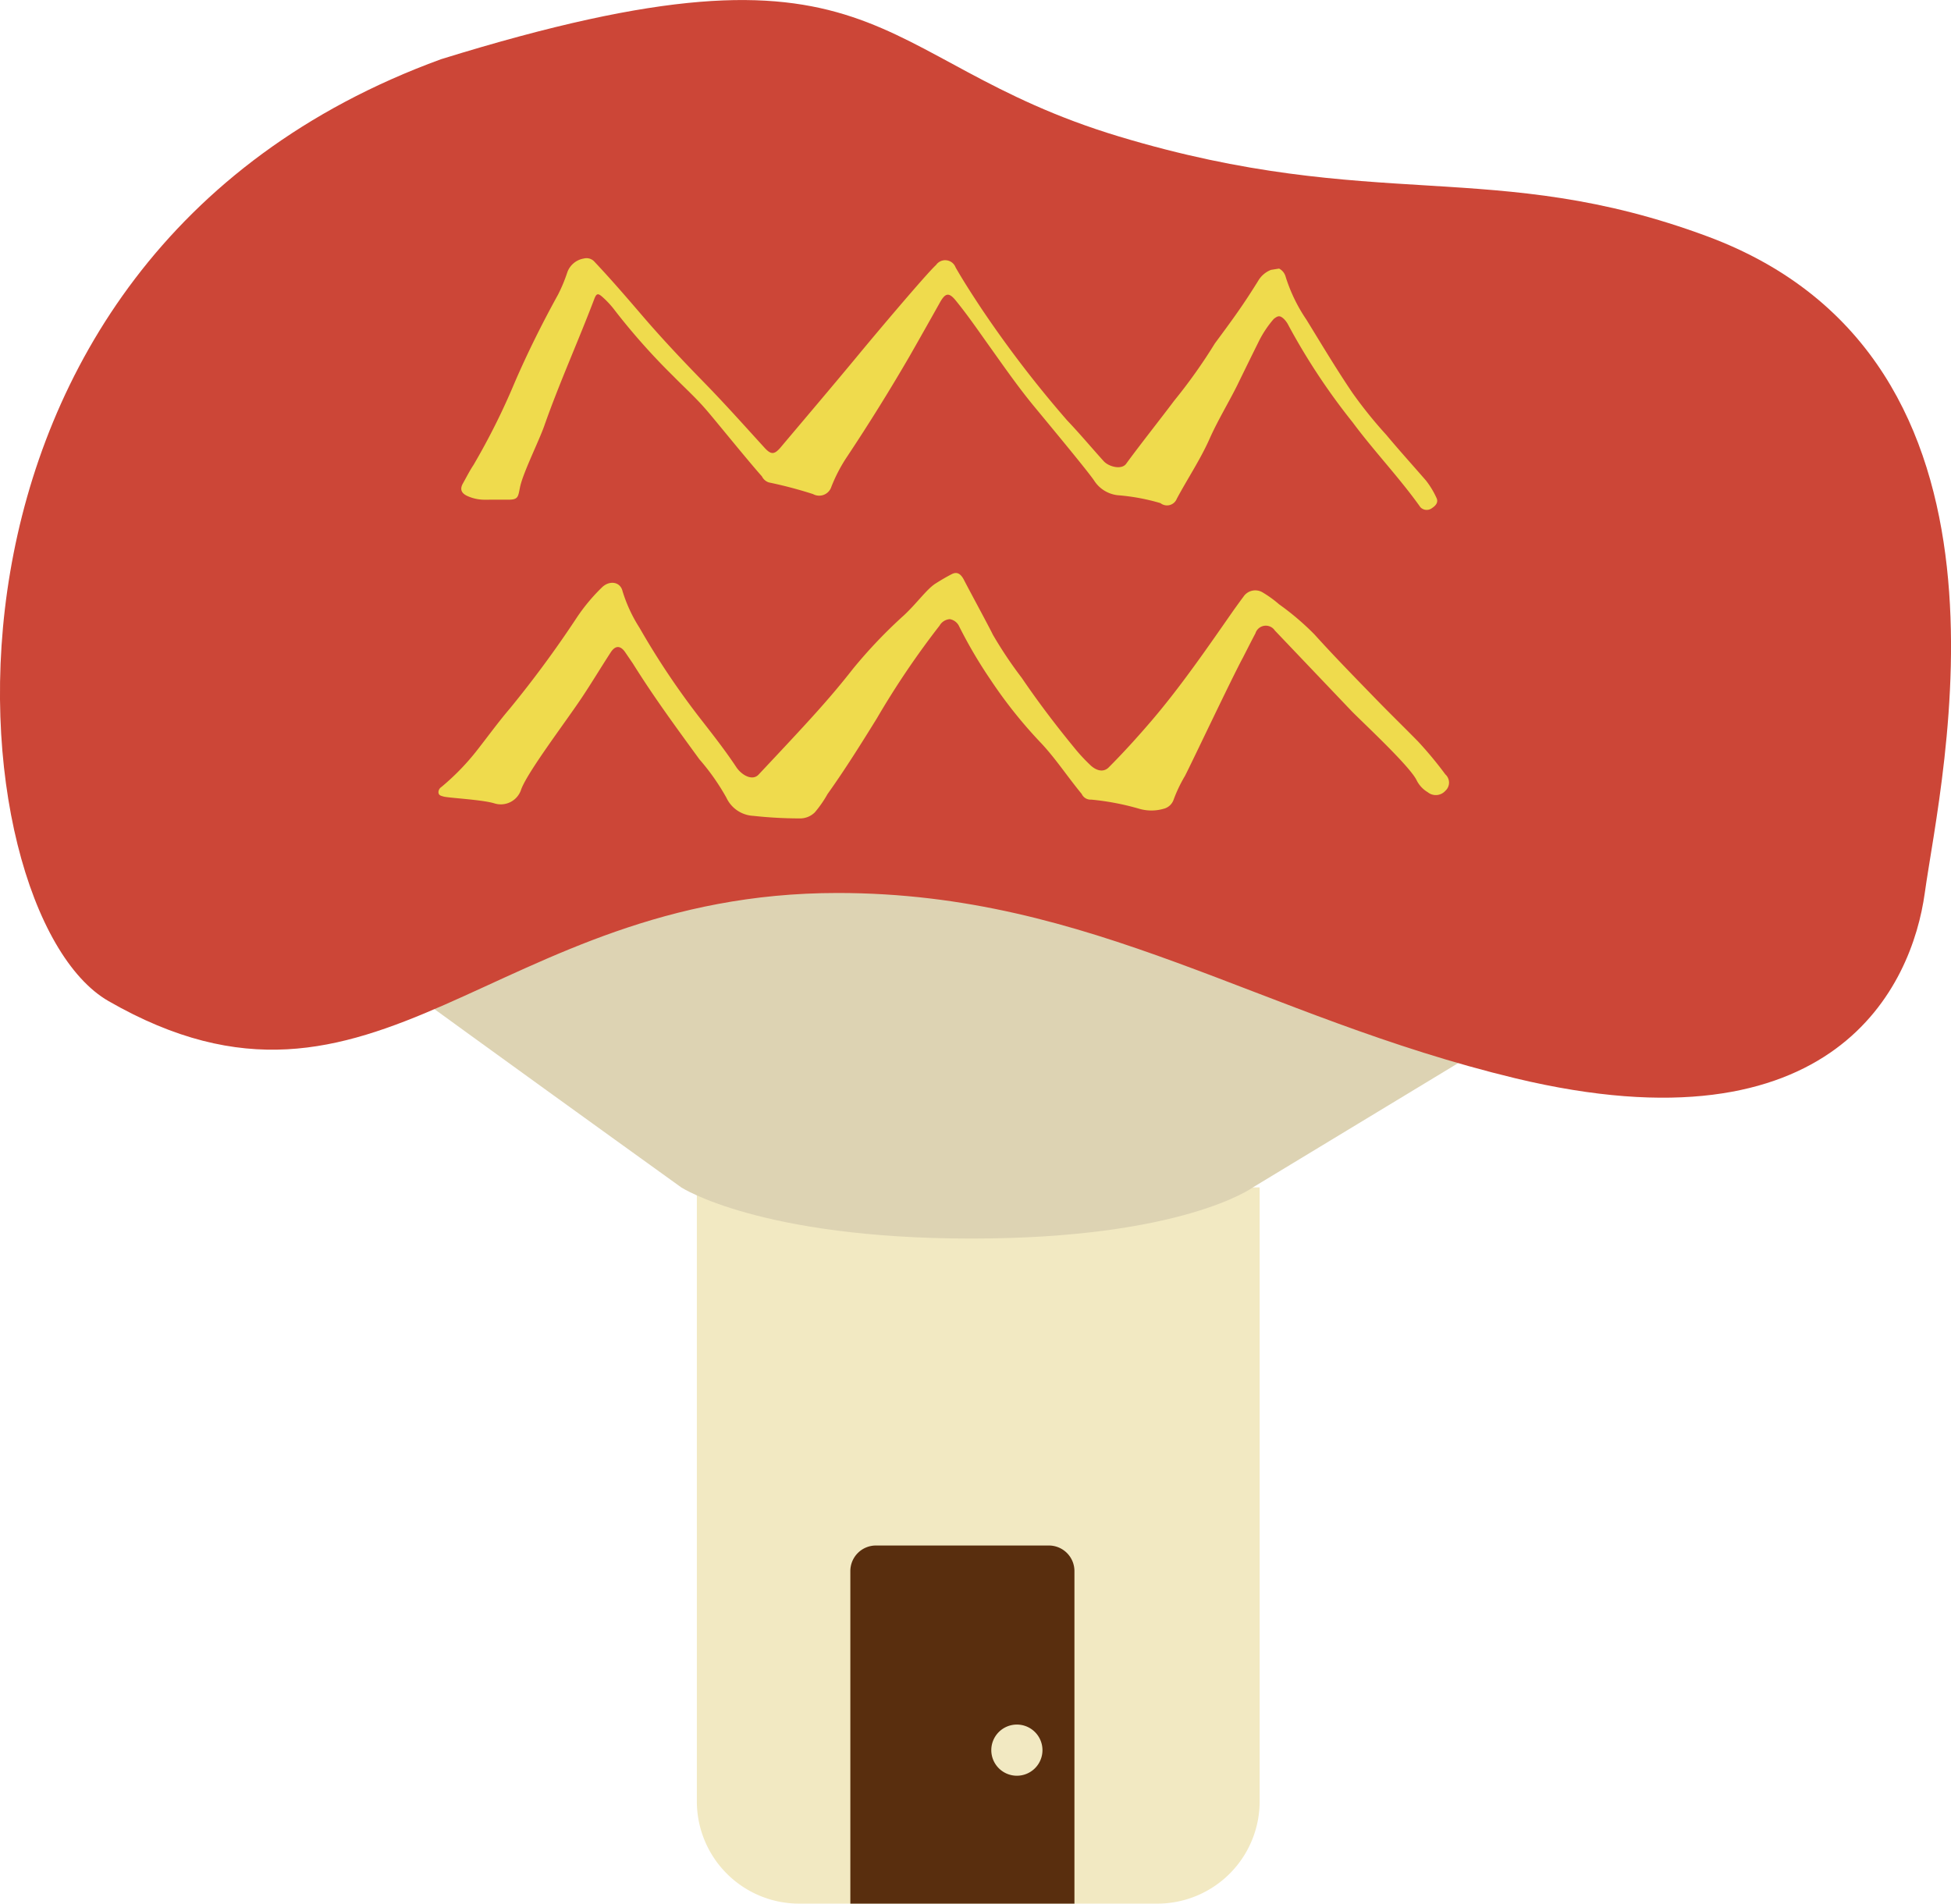
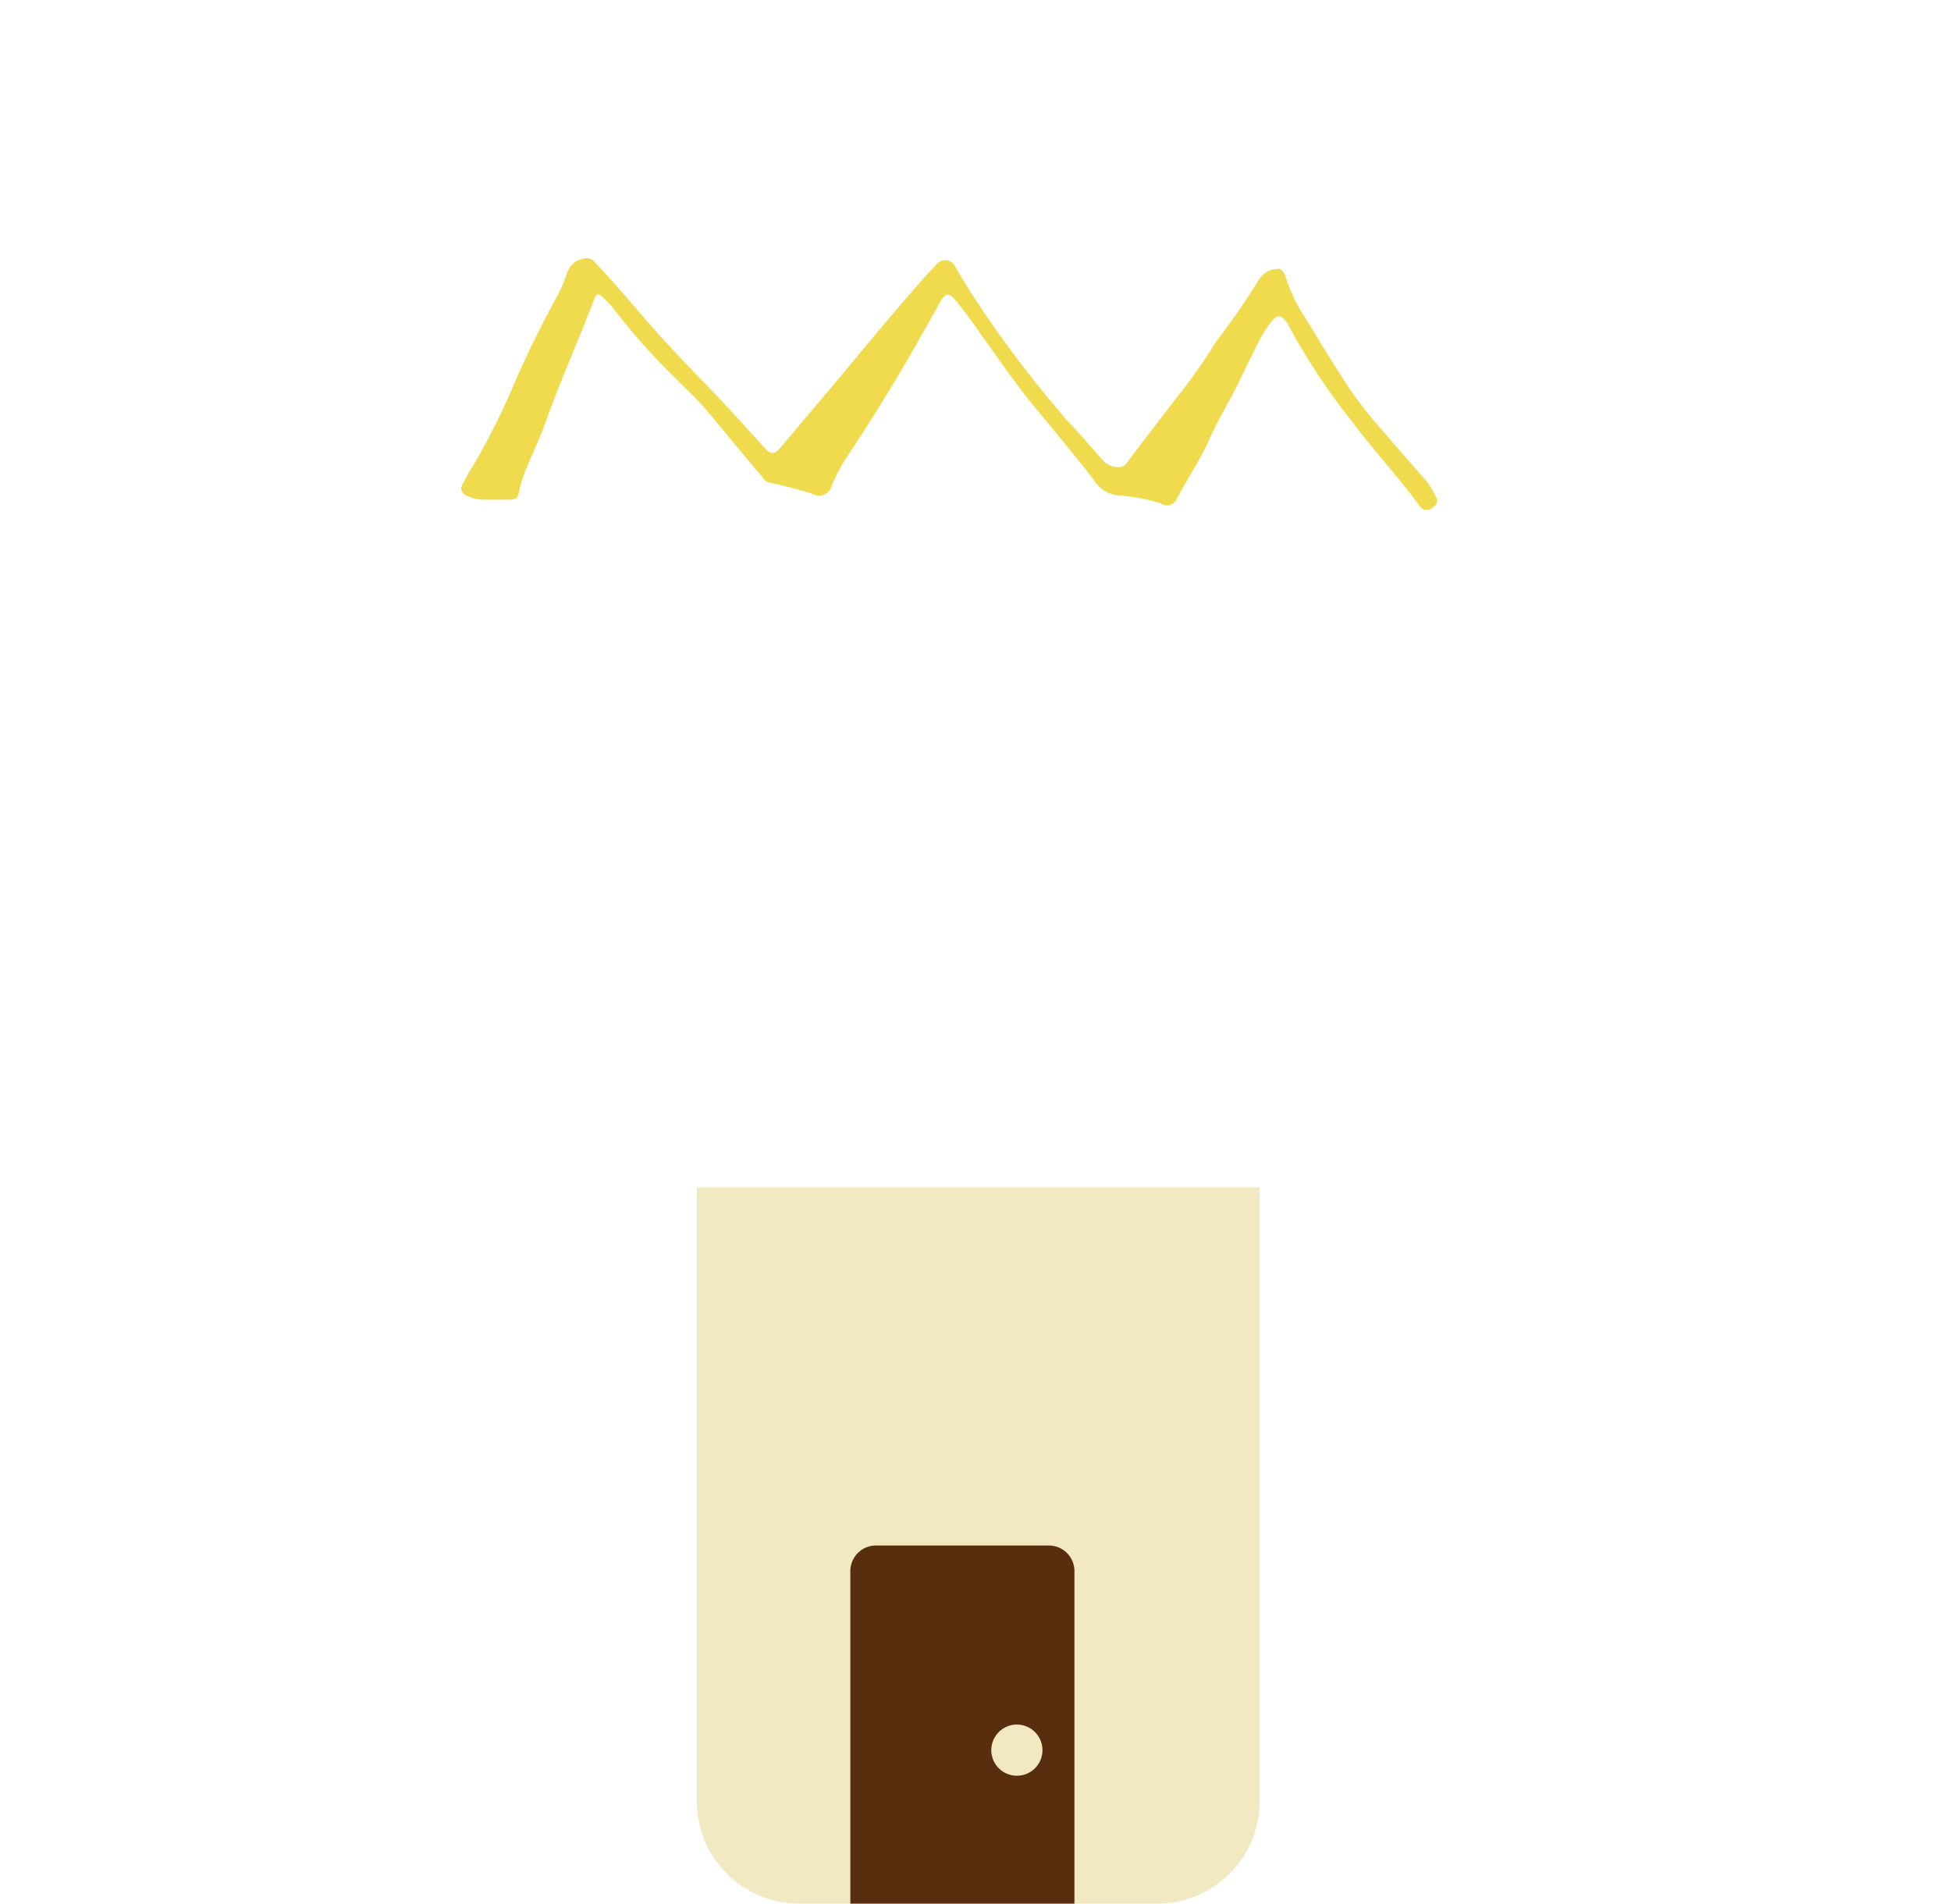
<svg xmlns="http://www.w3.org/2000/svg" viewBox="0 0 152.53 148.84">
  <defs>
    <style>.cls-1{fill:#f2e9c2;}.cls-2{fill:#ddd3b3;}.cls-3{fill:#cc4637;}.cls-4{fill:#592e0e;}.cls-5{fill:#efdb4d;}</style>
  </defs>
  <g id="レイヤー_2" data-name="レイヤー 2">
    <g id="レイヤー_1-2" data-name="レイヤー 1">
      <path class="cls-1" d="M54.48,92.84h44a0,0,0,0,1,0,0v48a8,8,0,0,1-8,8h-28a8,8,0,0,1-8-8v-48A0,0,0,0,1,54.48,92.84Z" />
-       <path class="cls-2" d="M18.57,67.53c1.91,1.74,34.69,25.31,34.69,25.31s6.16,4,22.69,4,22-4,22-4l38.5-23.31L76,46.84Z" />
-       <path class="cls-3" d="M34.48,4.63c-43,15.69-38.15,66.66-26,73.64,21,12.07,30-8.45,57-8.45,20,0,33,9.67,53,14.49,25,6,31-7.25,32-14.49,1.27-9.18,9-41.68-17-51.34-16.69-6.2-26-1.78-46-7.81S69.48-6.23,34.48,4.63Z" />
      <path class="cls-4" d="M82,120.84H68.48a2,2,0,0,0-2,2v26H84v-26A2,2,0,0,0,82,120.84Zm-2.5,18a2,2,0,1,1,2-2A2,2,0,0,1,79.48,138.84Z" />
      <path class="cls-5" d="M100,21a1,1,0,0,1,.5.6A12.71,12.71,0,0,0,102.14,25c1.18,1.92,2.33,3.85,3.59,5.71A34.59,34.59,0,0,0,108.38,34c1,1.2,2.07,2.38,3.11,3.58a6.73,6.73,0,0,1,.81,1.34c.16.32,0,.58-.35.81a.68.68,0,0,1-.9-.07c-1.64-2.31-3.61-4.36-5.3-6.64a50.46,50.46,0,0,1-5-7.55,2,2,0,0,0-.37-.53c-.31-.28-.45-.28-.8,0a8.33,8.33,0,0,0-1.2,1.82c-.56,1.13-1.11,2.25-1.66,3.38-.7,1.4-1.52,2.74-2.16,4.18C93.85,35.92,92.84,37.43,92,39a.82.82,0,0,1-1.27.34,16.19,16.19,0,0,0-3.35-.62,2.52,2.52,0,0,1-1.85-1.16c-.59-.86-3.85-4.77-4.81-5.94-1.15-1.41-2.2-2.91-3.26-4.4-.89-1.24-1.75-2.51-2.72-3.7-.54-.67-.82-.64-1.25.12q-1.17,2.09-2.35,4.16-2.32,4-4.89,7.87A12.35,12.35,0,0,0,65,38.05a1,1,0,0,1-1.44.58,33.82,33.82,0,0,0-3.45-.91.91.91,0,0,1-.54-.47c-1.07-1.2-3.42-4.11-4.29-5.13s-1.76-1.81-2.65-2.72a50.84,50.84,0,0,1-4.53-5.09,7.2,7.2,0,0,0-1-1.09c-.35-.31-.47-.29-.64.16-1.26,3.32-2.73,6.56-3.91,9.92-.42,1.19-1.65,3.65-1.89,4.77-.16.77-.12,1-.93,1H38a3.27,3.27,0,0,1-1.42-.27c-.51-.22-.65-.54-.39-1s.53-1,.82-1.43a53.79,53.79,0,0,0,3.24-6.49c1-2.31,2.14-4.6,3.37-6.83a12.19,12.19,0,0,0,.73-1.75,1.66,1.66,0,0,1,1.31-1.09.83.83,0,0,1,.83.27c1.33,1.41,2.6,2.89,3.87,4.37,1.51,1.75,3.1,3.43,4.71,5.08s3.09,3.31,4.63,5l.1.11c.48.51.73.5,1.18,0,2.07-2.46,4.15-4.9,6.2-7.38,1.33-1.61,5.26-6.27,6-6.94a.87.87,0,0,1,1.53.19c.63,1.1,1.32,2.16,2,3.19a88.13,88.13,0,0,0,6.72,8.77c1,1.05,1.9,2.13,2.85,3.18.39.44,1.38.7,1.75.23,1-1.38,2.72-3.55,3.76-4.94a41.84,41.84,0,0,0,3.19-4.49c1.48-2,2.21-3,3.39-4.9a2,2,0,0,1,1-.85Z" />
-       <path class="cls-5" d="M74.26,48.41a1,1,0,0,0-.8.5,66.35,66.35,0,0,0-4.92,7.28c-1.24,2-2.49,4-3.84,5.89a9,9,0,0,1-1,1.44,1.64,1.64,0,0,1-1.19.47,33.45,33.45,0,0,1-3.61-.2,2.46,2.46,0,0,1-2.11-1.42,17.58,17.58,0,0,0-2.11-3c-1.93-2.65-3.59-4.91-5.2-7.49L48.88,51c-.37-.54-.77-.55-1.13,0-.78,1.2-1.51,2.42-2.3,3.6-1.27,1.9-4.17,5.71-4.7,7.11a1.67,1.67,0,0,1-2.11,1.1c-1-.3-3.67-.42-4-.54-.16-.05-.34-.08-.36-.3a.48.48,0,0,1,.22-.43,18.69,18.69,0,0,0,2.68-2.73c.9-1.14,1.74-2.31,2.68-3.41a85.47,85.47,0,0,0,5.16-7,14.43,14.43,0,0,1,2.09-2.52c.59-.52,1.39-.38,1.56.34A11.58,11.58,0,0,0,50,49.09a61,61,0,0,0,4.88,7.26c.92,1.18,1.84,2.36,2.67,3.61.4.62,1.26,1.14,1.76.6,3.88-4.13,5.49-5.86,7.37-8.26a38.41,38.41,0,0,1,4-4.2c1-.93,1.78-2.05,2.47-2.48.41-.26.83-.51,1.26-.73s.7,0,.92.39c.44.86,2,3.73,2.29,4.34A32.34,32.34,0,0,0,79.88,53c1.36,2,2.79,3.87,4.31,5.71a13.57,13.57,0,0,0,1,1.06c.41.42,1,.68,1.46.26,1.18-1.18,2.3-2.42,3.38-3.68,2.33-2.73,4.39-5.74,6.45-8.69.24-.33.48-.67.73-1a1.11,1.11,0,0,1,1.52-.33,8.73,8.73,0,0,1,1.27.92,20.69,20.69,0,0,1,2.77,2.36c1.57,1.74,3.22,3.42,4.85,5.1,1.07,1.1,2.17,2.17,3.24,3.26A29.93,29.93,0,0,1,113,60.55a.86.86,0,0,1,0,1.28,1,1,0,0,1-1.38.11,2.24,2.24,0,0,1-.86-.92c-.52-1.1-4.17-4.48-5.09-5.42l-6-6.3a.85.85,0,0,0-1.52.22c-.34.64-.67,1.3-1,1.94-.87,1.61-4,8.23-4.51,9.21a11.07,11.07,0,0,0-.88,1.84,1.11,1.11,0,0,1-.8.73,3.43,3.43,0,0,1-1.88,0,20.08,20.08,0,0,0-3.77-.72.76.76,0,0,1-.74-.44c-1.12-1.36-2-2.71-3.12-3.92a36.28,36.28,0,0,1-4-5A36.38,36.38,0,0,1,75,49,1,1,0,0,0,74.26,48.41Z" />
    </g>
  </g>
</svg>